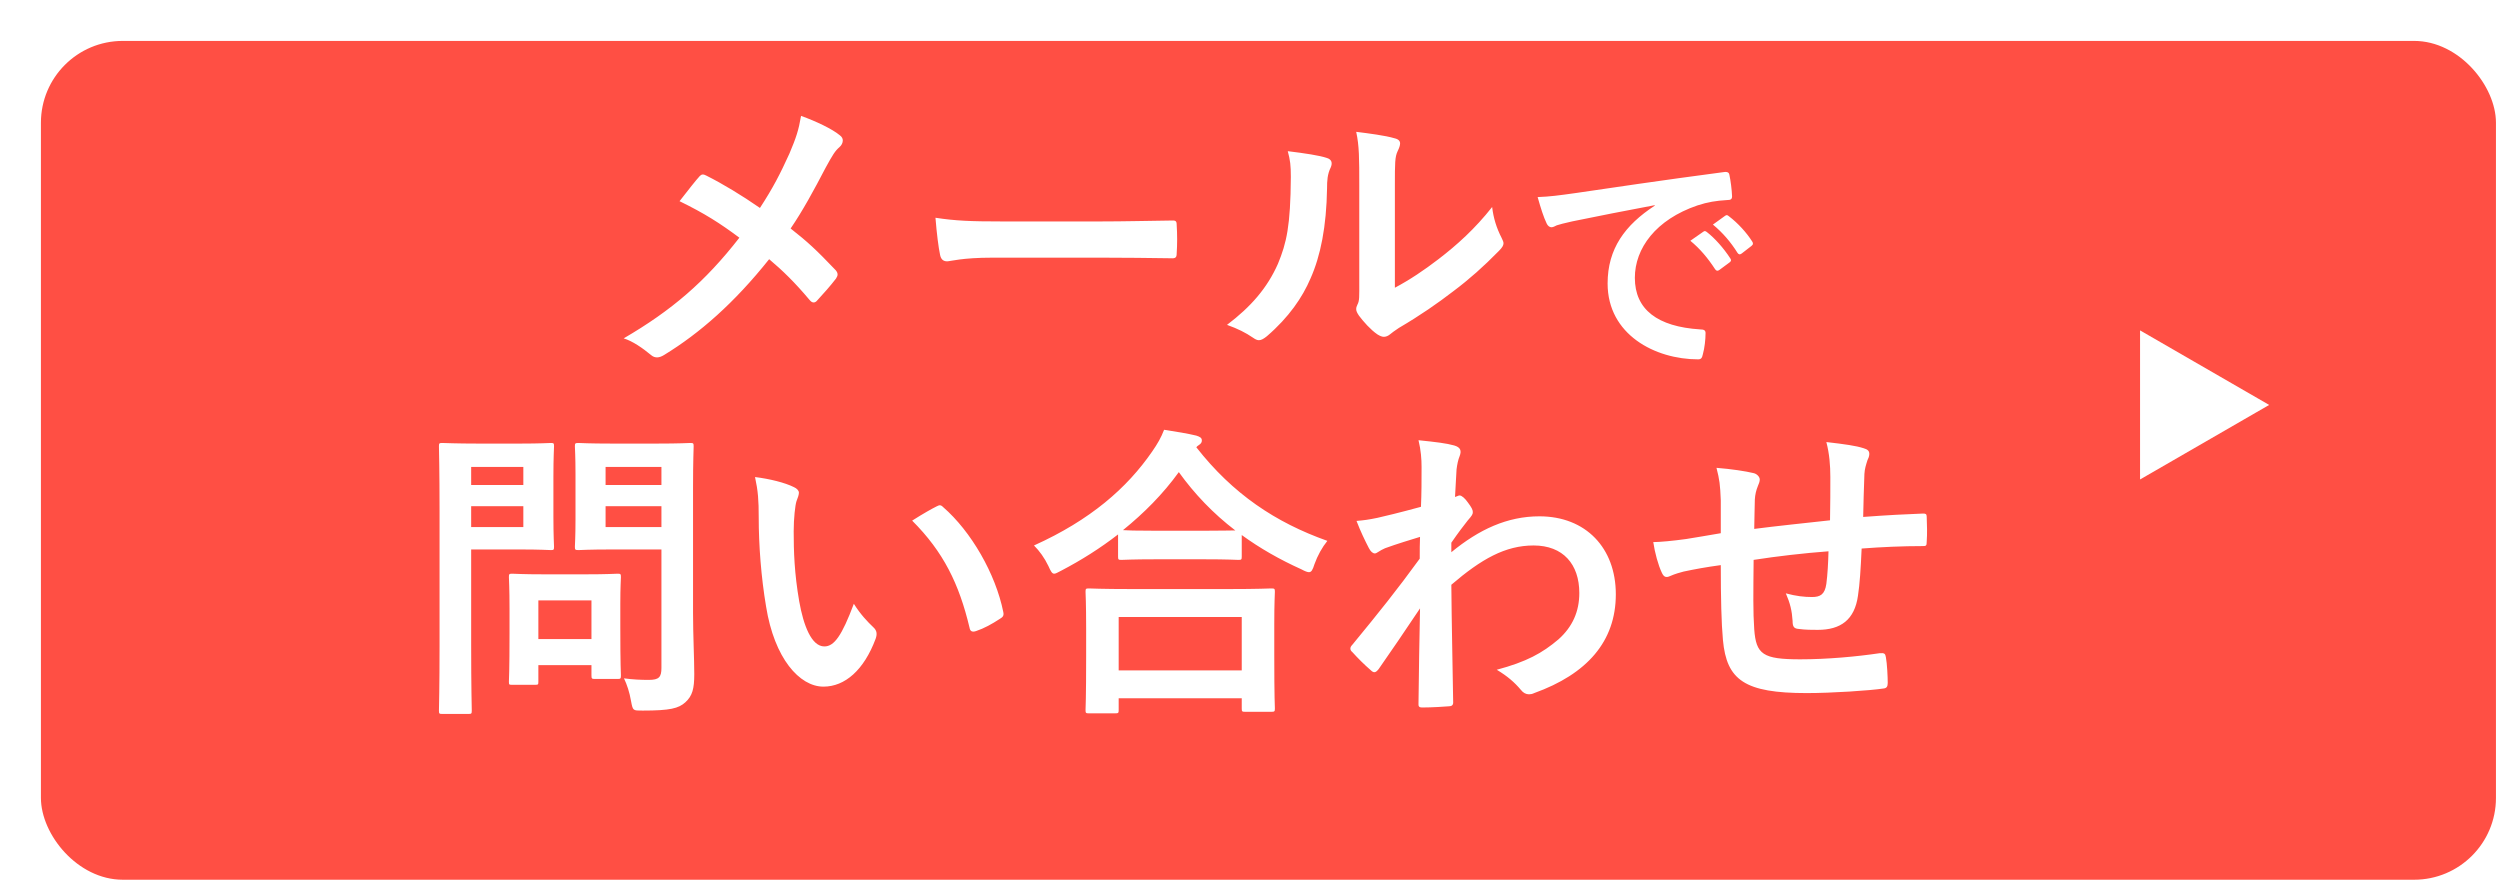
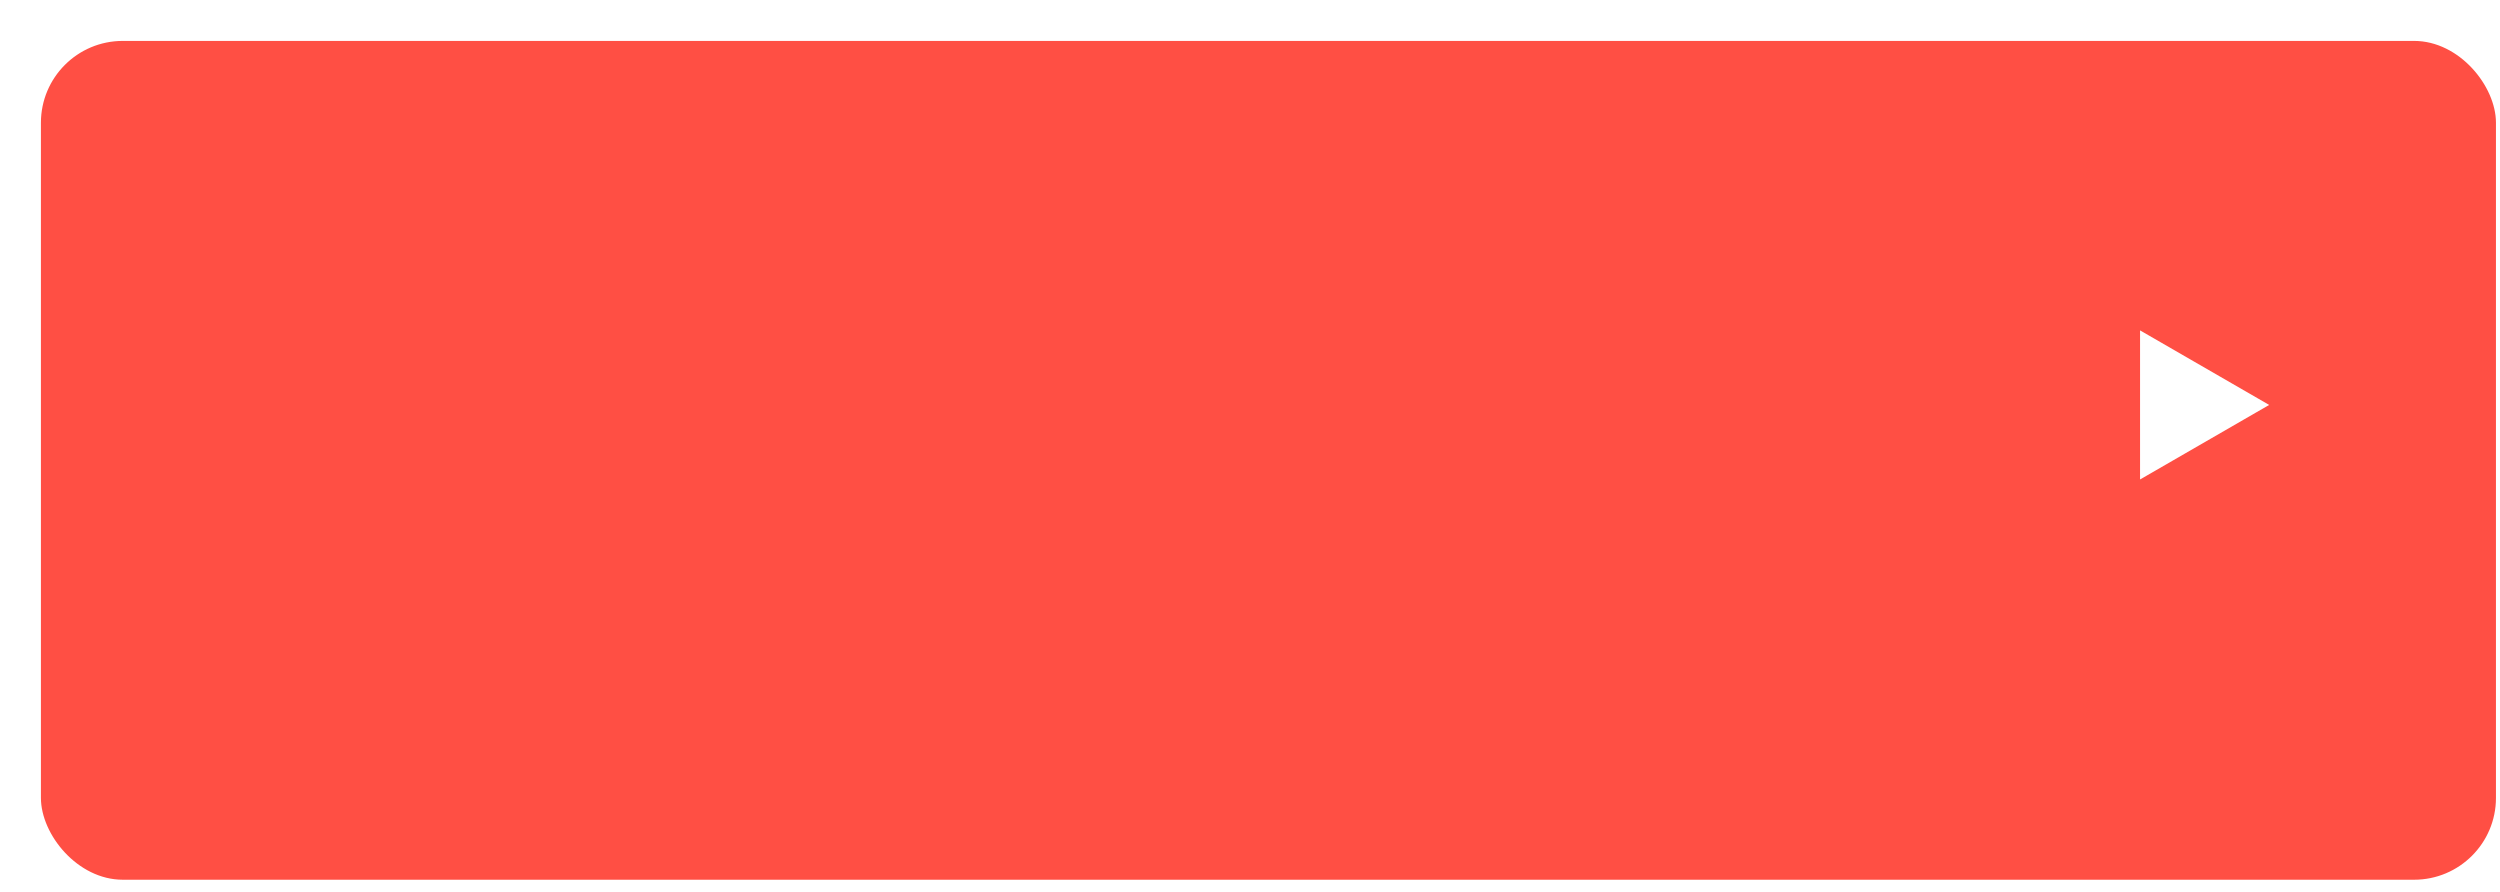
<svg xmlns="http://www.w3.org/2000/svg" width="185" height="66" viewBox="0 0 185 66" fill="none">
  <g filter="url(#filter0_d_151_69)">
    <rect width="181.673" height="62.072" rx="6.056" fill="#FF4F44" />
  </g>
-   <path d="M56.235 15.388C57.212 13.889 57.734 12.867 58.416 11.368C58.915 10.187 59.097 9.642 59.278 8.575C60.414 8.984 61.595 9.551 62.14 10.006C62.299 10.119 62.367 10.255 62.367 10.392C62.367 10.573 62.276 10.755 62.117 10.891C61.799 11.164 61.617 11.459 61.095 12.413C60.232 14.07 59.392 15.615 58.506 16.909C59.778 17.908 60.391 18.476 61.844 19.998C61.935 20.111 61.981 20.202 61.981 20.316C61.981 20.406 61.935 20.497 61.867 20.611C61.413 21.201 60.959 21.701 60.482 22.223C60.391 22.337 60.3 22.382 60.209 22.382C60.096 22.382 60.005 22.314 59.892 22.178C58.824 20.906 57.916 20.02 56.917 19.18C54.328 22.427 51.784 24.653 49.15 26.265C48.968 26.379 48.787 26.447 48.628 26.447C48.469 26.447 48.333 26.402 48.196 26.288C47.538 25.743 46.811 25.243 46.153 25.039C49.695 22.973 52.17 20.861 54.714 17.59C53.283 16.523 52.148 15.796 50.286 14.888C50.944 14.048 51.489 13.344 51.784 13.026C51.852 12.958 51.921 12.912 52.011 12.912C52.102 12.912 52.193 12.958 52.284 13.003C53.465 13.594 54.895 14.457 56.235 15.388ZM81.602 19.067H73.426C71.178 19.067 70.315 19.339 70.088 19.339C69.816 19.339 69.634 19.203 69.566 18.862C69.452 18.34 69.316 17.273 69.225 16.114C70.701 16.341 71.837 16.387 74.13 16.387H81.443C83.168 16.387 84.917 16.341 86.666 16.319C87.006 16.296 87.074 16.364 87.074 16.637C87.12 17.318 87.12 18.09 87.074 18.771C87.074 19.044 86.984 19.135 86.666 19.112C84.963 19.089 83.282 19.067 81.602 19.067ZM103.221 13.707V21.292C104.333 20.702 105.378 19.998 106.445 19.18C107.808 18.136 109.148 16.932 110.419 15.319C110.51 16.114 110.737 16.864 111.123 17.613C111.192 17.772 111.26 17.886 111.26 17.999C111.26 18.158 111.169 18.317 110.919 18.567C109.784 19.725 108.739 20.656 107.558 21.542C106.377 22.45 105.106 23.336 103.516 24.267C103.107 24.539 103.062 24.585 102.857 24.744C102.721 24.857 102.562 24.925 102.403 24.925C102.267 24.925 102.108 24.857 101.926 24.744C101.427 24.403 100.904 23.813 100.564 23.359C100.427 23.154 100.359 23.018 100.359 22.882C100.359 22.768 100.382 22.677 100.45 22.541C100.609 22.246 100.586 21.973 100.586 20.815V13.707C100.586 11.732 100.586 10.8 100.359 9.756C101.268 9.869 102.517 10.028 103.198 10.233C103.493 10.301 103.607 10.437 103.607 10.619C103.607 10.755 103.539 10.959 103.425 11.187C103.221 11.618 103.221 12.072 103.221 13.707ZM95.295 11.187C96.59 11.345 97.634 11.504 98.179 11.686C98.565 11.8 98.611 12.072 98.474 12.39C98.225 12.89 98.202 13.389 98.202 13.934C98.156 16.773 97.725 18.93 96.976 20.611C96.385 21.996 95.386 23.472 93.751 24.88C93.524 25.062 93.342 25.175 93.16 25.175C93.024 25.175 92.888 25.107 92.729 24.994C92.161 24.608 91.616 24.335 90.799 24.04C92.57 22.7 93.774 21.315 94.568 19.521C95.204 17.977 95.499 16.727 95.522 13.094C95.522 12.231 95.477 11.868 95.295 11.187ZM122.451 15.22V15.183C120.234 15.601 118.29 15.983 116.347 16.382C115.656 16.546 115.475 16.582 115.202 16.673C115.075 16.727 114.948 16.818 114.802 16.818C114.675 16.818 114.53 16.709 114.457 16.546C114.221 16.055 114.021 15.419 113.785 14.584C114.711 14.547 115.256 14.475 116.674 14.275C118.908 13.948 122.905 13.348 127.592 12.731C127.865 12.694 127.955 12.803 127.974 12.931C128.064 13.348 128.155 14.021 128.173 14.529C128.173 14.747 128.064 14.802 127.828 14.802C126.974 14.856 126.393 14.947 125.612 15.201C122.523 16.255 120.979 18.381 120.979 20.561C120.979 22.904 122.651 24.176 125.812 24.376C126.102 24.376 126.211 24.449 126.211 24.648C126.211 25.121 126.139 25.757 126.012 26.211C125.957 26.483 125.884 26.592 125.666 26.592C122.469 26.592 118.963 24.757 118.963 20.979C118.963 18.399 120.253 16.655 122.451 15.22ZM125.085 17.817L126.048 17.145C126.139 17.073 126.211 17.091 126.32 17.182C126.884 17.618 127.538 18.344 128.046 19.126C128.119 19.235 128.119 19.325 127.992 19.416L127.229 19.979C127.102 20.07 127.011 20.052 126.92 19.925C126.375 19.089 125.794 18.399 125.085 17.817ZM126.756 16.619L127.665 15.964C127.774 15.892 127.828 15.91 127.937 16.001C128.609 16.509 129.264 17.236 129.663 17.872C129.736 17.981 129.754 18.09 129.609 18.199L128.882 18.762C128.737 18.871 128.646 18.817 128.573 18.708C128.083 17.927 127.501 17.236 126.756 16.619ZM51.285 36.05V45.361C51.285 46.951 51.376 48.767 51.376 49.88C51.376 50.97 51.239 51.492 50.717 51.969C50.218 52.423 49.582 52.583 47.56 52.583C46.834 52.583 46.834 52.605 46.697 51.879C46.584 51.22 46.402 50.675 46.175 50.198C46.856 50.289 47.424 50.312 48.015 50.312C48.764 50.312 48.946 50.107 48.946 49.426V40.66H45.312C43.541 40.66 42.95 40.706 42.814 40.706C42.565 40.706 42.542 40.683 42.542 40.456C42.542 40.297 42.587 39.775 42.587 38.412V35.096C42.587 33.734 42.542 33.189 42.542 33.03C42.542 32.803 42.565 32.78 42.814 32.78C42.95 32.78 43.541 32.825 45.312 32.825H48.582C50.331 32.825 50.944 32.78 51.08 32.78C51.307 32.78 51.33 32.803 51.33 33.03C51.33 33.166 51.285 34.12 51.285 36.05ZM44.813 39.002H48.946V37.458H44.813V39.002ZM48.946 34.551H44.813V35.891H48.946V34.551ZM35.388 32.825H38.499C39.976 32.825 40.634 32.78 40.77 32.78C40.975 32.78 40.998 32.803 40.998 33.03C40.998 33.166 40.952 33.847 40.952 35.278V38.23C40.952 39.638 40.998 40.319 40.998 40.456C40.998 40.683 40.975 40.706 40.77 40.706C40.634 40.706 39.976 40.66 38.499 40.66H34.866V47.745C34.866 50.879 34.911 52.423 34.911 52.583C34.911 52.81 34.889 52.832 34.662 52.832H32.731C32.504 52.832 32.482 52.81 32.482 52.583C32.482 52.423 32.527 50.879 32.527 47.745V37.912C32.527 34.779 32.482 33.189 32.482 33.03C32.482 32.803 32.504 32.78 32.731 32.78C32.89 32.78 33.731 32.825 35.388 32.825ZM38.727 39.002V37.458H34.866V39.002H38.727ZM38.727 34.551H34.866V35.891H38.727V34.551ZM39.567 50.675H37.909C37.682 50.675 37.659 50.675 37.659 50.448C37.659 50.312 37.705 49.744 37.705 46.746V45.111C37.705 43.453 37.659 42.863 37.659 42.704C37.659 42.477 37.682 42.454 37.909 42.454C38.068 42.454 38.613 42.5 40.316 42.5H43.291C44.994 42.5 45.539 42.454 45.698 42.454C45.925 42.454 45.948 42.477 45.948 42.704C45.948 42.84 45.903 43.431 45.903 44.68V46.428C45.903 49.29 45.948 49.835 45.948 49.971C45.948 50.221 45.925 50.243 45.698 50.243H44.041C43.791 50.243 43.768 50.221 43.768 49.971V49.221H39.839V50.448C39.839 50.675 39.817 50.675 39.567 50.675ZM39.839 44.43V47.291H43.768V44.43H39.839ZM55.872 35.301C56.962 35.437 58.075 35.71 58.756 36.05C58.961 36.141 59.119 36.3 59.119 36.459C59.119 36.595 59.051 36.822 58.938 37.095C58.847 37.367 58.733 38.344 58.733 39.32C58.733 40.774 58.779 42.409 59.142 44.498C59.46 46.292 60.05 47.836 61.004 47.836C61.731 47.836 62.299 47.041 63.184 44.68C63.684 45.474 64.184 45.997 64.638 46.428C64.91 46.678 64.91 46.951 64.797 47.269C63.934 49.585 62.526 50.811 60.936 50.811C59.165 50.811 57.303 48.722 56.69 44.884C56.326 42.727 56.145 40.365 56.145 38.276C56.145 37.027 56.099 36.345 55.872 35.301ZM67.499 38.526C68.362 37.98 68.93 37.663 69.293 37.481C69.384 37.435 69.475 37.39 69.543 37.39C69.634 37.39 69.702 37.435 69.793 37.526C71.859 39.32 73.676 42.454 74.244 45.293C74.312 45.588 74.176 45.679 73.994 45.792C73.403 46.178 72.836 46.496 72.223 46.701C71.95 46.792 71.791 46.724 71.746 46.451C70.974 43.204 69.816 40.842 67.499 38.526ZM82.51 52.787H80.58C80.353 52.787 80.33 52.764 80.33 52.537C80.33 52.401 80.375 51.788 80.375 48.495V46.542C80.375 44.589 80.33 43.93 80.33 43.794C80.33 43.567 80.353 43.544 80.58 43.544C80.716 43.544 81.511 43.59 83.691 43.59H90.958C93.138 43.59 93.933 43.544 94.069 43.544C94.319 43.544 94.341 43.567 94.341 43.794C94.341 43.93 94.296 44.589 94.296 46.201V48.427C94.296 51.697 94.341 52.31 94.341 52.423C94.341 52.651 94.319 52.673 94.069 52.673H92.139C91.912 52.673 91.889 52.651 91.889 52.423V51.674H82.782V52.537C82.782 52.764 82.76 52.787 82.51 52.787ZM82.782 45.656V49.608H91.889V45.656H82.782ZM82.737 41.182V39.547C81.42 40.569 80.012 41.455 78.536 42.227C78.263 42.363 78.127 42.454 78.013 42.454C77.855 42.454 77.764 42.295 77.582 41.886C77.287 41.273 76.923 40.774 76.515 40.365C80.693 38.48 83.395 36.118 85.258 33.416C85.666 32.825 85.916 32.394 86.143 31.804C87.029 31.94 87.869 32.076 88.528 32.235C88.8 32.326 88.937 32.394 88.937 32.598C88.937 32.712 88.891 32.825 88.71 32.939C88.641 32.984 88.573 33.03 88.528 33.098C91.23 36.55 94.387 38.662 98.225 40.024C97.839 40.501 97.498 41.114 97.271 41.75C97.135 42.182 97.044 42.341 96.862 42.341C96.749 42.341 96.567 42.273 96.317 42.136C94.705 41.41 93.229 40.569 91.889 39.593V41.182C91.889 41.41 91.866 41.432 91.639 41.432C91.503 41.432 90.89 41.387 89.073 41.387H85.553C83.736 41.387 83.146 41.432 82.987 41.432C82.76 41.432 82.737 41.41 82.737 41.182ZM85.553 39.275H89.073C90.413 39.275 91.094 39.252 91.412 39.252C89.777 38.003 88.392 36.55 87.233 34.937C86.052 36.572 84.644 37.98 83.1 39.23C83.373 39.252 84.009 39.275 85.553 39.275ZM107.399 40.161V40.864C109.443 39.184 111.532 38.208 113.917 38.208C117.346 38.208 119.571 40.547 119.571 43.976C119.571 47.473 117.437 49.88 113.531 51.288C113.394 51.356 113.258 51.379 113.145 51.379C112.917 51.379 112.713 51.265 112.554 51.061C112.077 50.493 111.555 50.039 110.76 49.562C112.963 48.972 114.121 48.336 115.325 47.314C116.369 46.383 116.869 45.247 116.869 43.885C116.869 41.75 115.665 40.365 113.485 40.365C111.396 40.365 109.625 41.364 107.399 43.272C107.422 46.178 107.49 48.926 107.535 51.992C107.535 52.174 107.422 52.264 107.24 52.264C106.99 52.287 105.968 52.355 105.219 52.355C105.015 52.355 104.947 52.264 104.969 52.037C104.992 49.721 105.037 47.337 105.083 45.02C103.993 46.655 102.857 48.313 102.017 49.517C101.904 49.653 101.813 49.744 101.699 49.744C101.631 49.744 101.54 49.698 101.449 49.608C100.927 49.153 100.496 48.722 100.064 48.245C99.973 48.177 99.928 48.086 99.928 47.995C99.928 47.904 99.973 47.813 100.064 47.723C102.062 45.293 103.357 43.681 105.06 41.341C105.06 40.774 105.06 40.161 105.083 39.729C104.424 39.934 103.357 40.251 102.494 40.569C102.108 40.728 101.881 40.955 101.745 40.955C101.586 40.955 101.427 40.819 101.29 40.547C101.018 40.024 100.677 39.32 100.382 38.548C100.927 38.503 101.268 38.457 101.926 38.321C102.517 38.185 103.402 37.98 105.151 37.504C105.196 36.527 105.196 35.528 105.196 34.551C105.196 33.984 105.151 33.325 104.969 32.576C106.286 32.712 107.036 32.803 107.604 32.962C108.08 33.098 108.171 33.348 108.012 33.757C107.899 34.029 107.831 34.37 107.785 34.733C107.762 35.278 107.717 35.8 107.672 36.777C107.74 36.754 107.785 36.731 107.853 36.709C107.899 36.686 107.967 36.663 108.012 36.663C108.171 36.663 108.421 36.89 108.625 37.186C108.898 37.549 108.989 37.731 108.989 37.89C108.989 38.049 108.943 38.139 108.603 38.526C108.285 38.934 107.944 39.366 107.399 40.161ZM127.338 39.457V37.027C127.292 35.868 127.247 35.505 127.02 34.62C128.155 34.71 129.177 34.869 129.745 35.006C129.995 35.051 130.222 35.278 130.222 35.483C130.222 35.641 130.154 35.8 130.086 35.959C129.949 36.3 129.881 36.595 129.858 36.959C129.836 37.504 129.836 38.367 129.813 39.139C131.38 38.934 133.787 38.684 135.422 38.503C135.445 37.367 135.445 36.141 135.445 35.301C135.445 34.438 135.377 33.575 135.15 32.712C136.535 32.871 137.33 32.984 137.898 33.166C138.215 33.257 138.329 33.37 138.329 33.598C138.329 33.779 138.238 33.961 138.193 34.052C138.079 34.415 137.988 34.688 137.966 35.074C137.92 36.3 137.898 37.186 137.875 38.253C139.714 38.117 141.077 38.049 142.303 38.003C142.485 38.003 142.576 38.026 142.576 38.23C142.598 38.843 142.621 39.479 142.576 40.092C142.576 40.388 142.53 40.41 142.28 40.41C140.782 40.41 139.26 40.478 137.761 40.592C137.693 42.091 137.625 43.204 137.489 44.089C137.239 45.861 136.217 46.61 134.514 46.61C134.105 46.61 133.583 46.61 133.106 46.542C132.743 46.519 132.652 46.36 132.652 45.951C132.606 45.202 132.47 44.634 132.152 43.908C132.902 44.112 133.515 44.18 134.082 44.18C134.696 44.18 135.036 43.998 135.15 43.204C135.241 42.5 135.286 41.682 135.309 40.796C133.492 40.933 131.516 41.16 129.768 41.432C129.745 43.908 129.722 45.27 129.813 46.565C129.949 48.427 130.449 48.79 133.219 48.79C135.241 48.79 137.421 48.586 139.101 48.336C139.442 48.313 139.51 48.359 139.555 48.631C139.646 49.108 139.692 50.107 139.692 50.539C139.692 50.811 139.601 50.925 139.396 50.947C138.352 51.106 135.536 51.288 133.696 51.288C129.109 51.288 127.769 50.334 127.497 47.359C127.383 46.133 127.338 44.225 127.338 41.818C126.18 41.977 125.453 42.114 124.59 42.295C124.34 42.363 123.977 42.454 123.568 42.636C123.273 42.772 123.114 42.681 122.978 42.386C122.705 41.818 122.455 40.887 122.342 40.115C122.819 40.115 123.795 40.024 124.772 39.888C125.407 39.797 126.498 39.593 127.338 39.457Z" fill="white" />
  <path d="M167.918 29.965L158.364 35.481L158.364 24.449L167.918 29.965Z" fill="white" />
  <defs>
    <filter id="filter0_d_151_69" x="0" y="0" width="184.701" height="65.1" filterUnits="userSpaceOnUse" color-interpolation-filters="sRGB">
      <feFlood flood-opacity="0" result="BackgroundImageFix" />
      <feColorMatrix in="SourceAlpha" type="matrix" values="0 0 0 0 0 0 0 0 0 0 0 0 0 0 0 0 0 0 127 0" result="hardAlpha" />
      <feOffset dx="3.028" dy="3.028" />
      <feComposite in2="hardAlpha" operator="out" />
      <feColorMatrix type="matrix" values="0 0 0 0 1 0 0 0 0 1 0 0 0 0 1 0 0 0 0.8 0" />
      <feBlend mode="normal" in2="BackgroundImageFix" result="effect1_dropShadow_151_69" />
      <feBlend mode="normal" in="SourceGraphic" in2="effect1_dropShadow_151_69" result="shape" />
    </filter>
  </defs>
</svg>